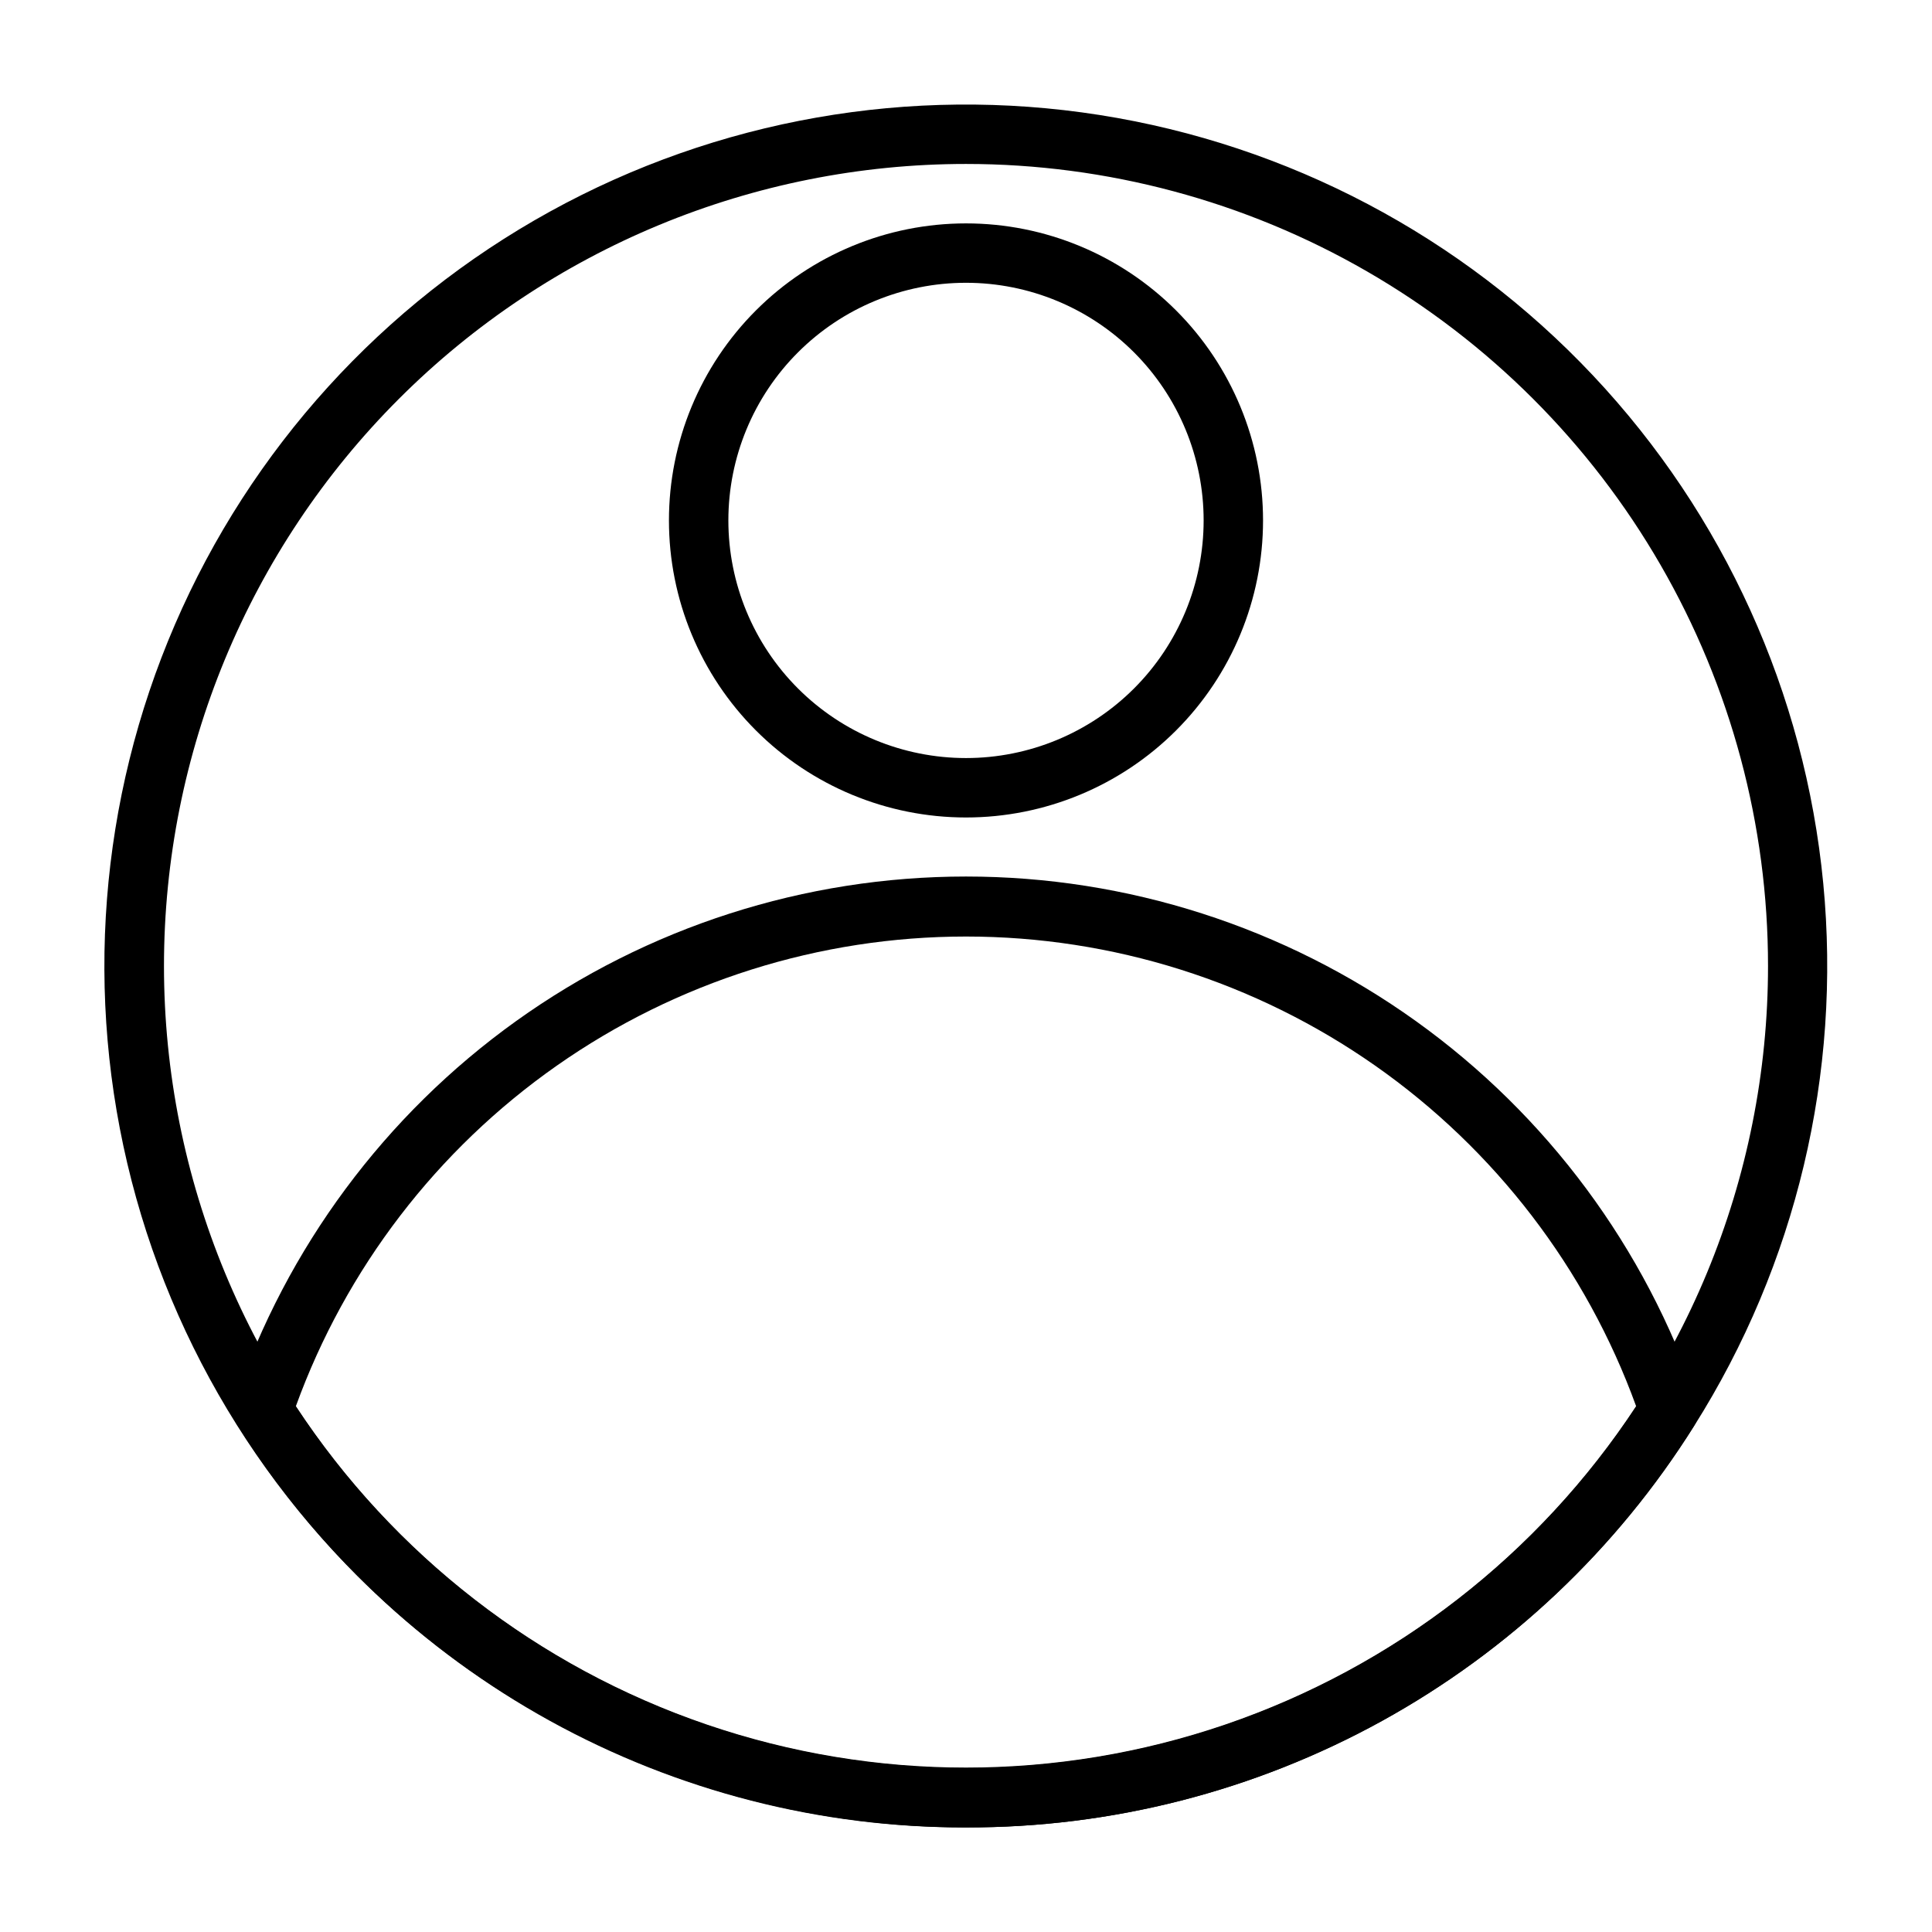
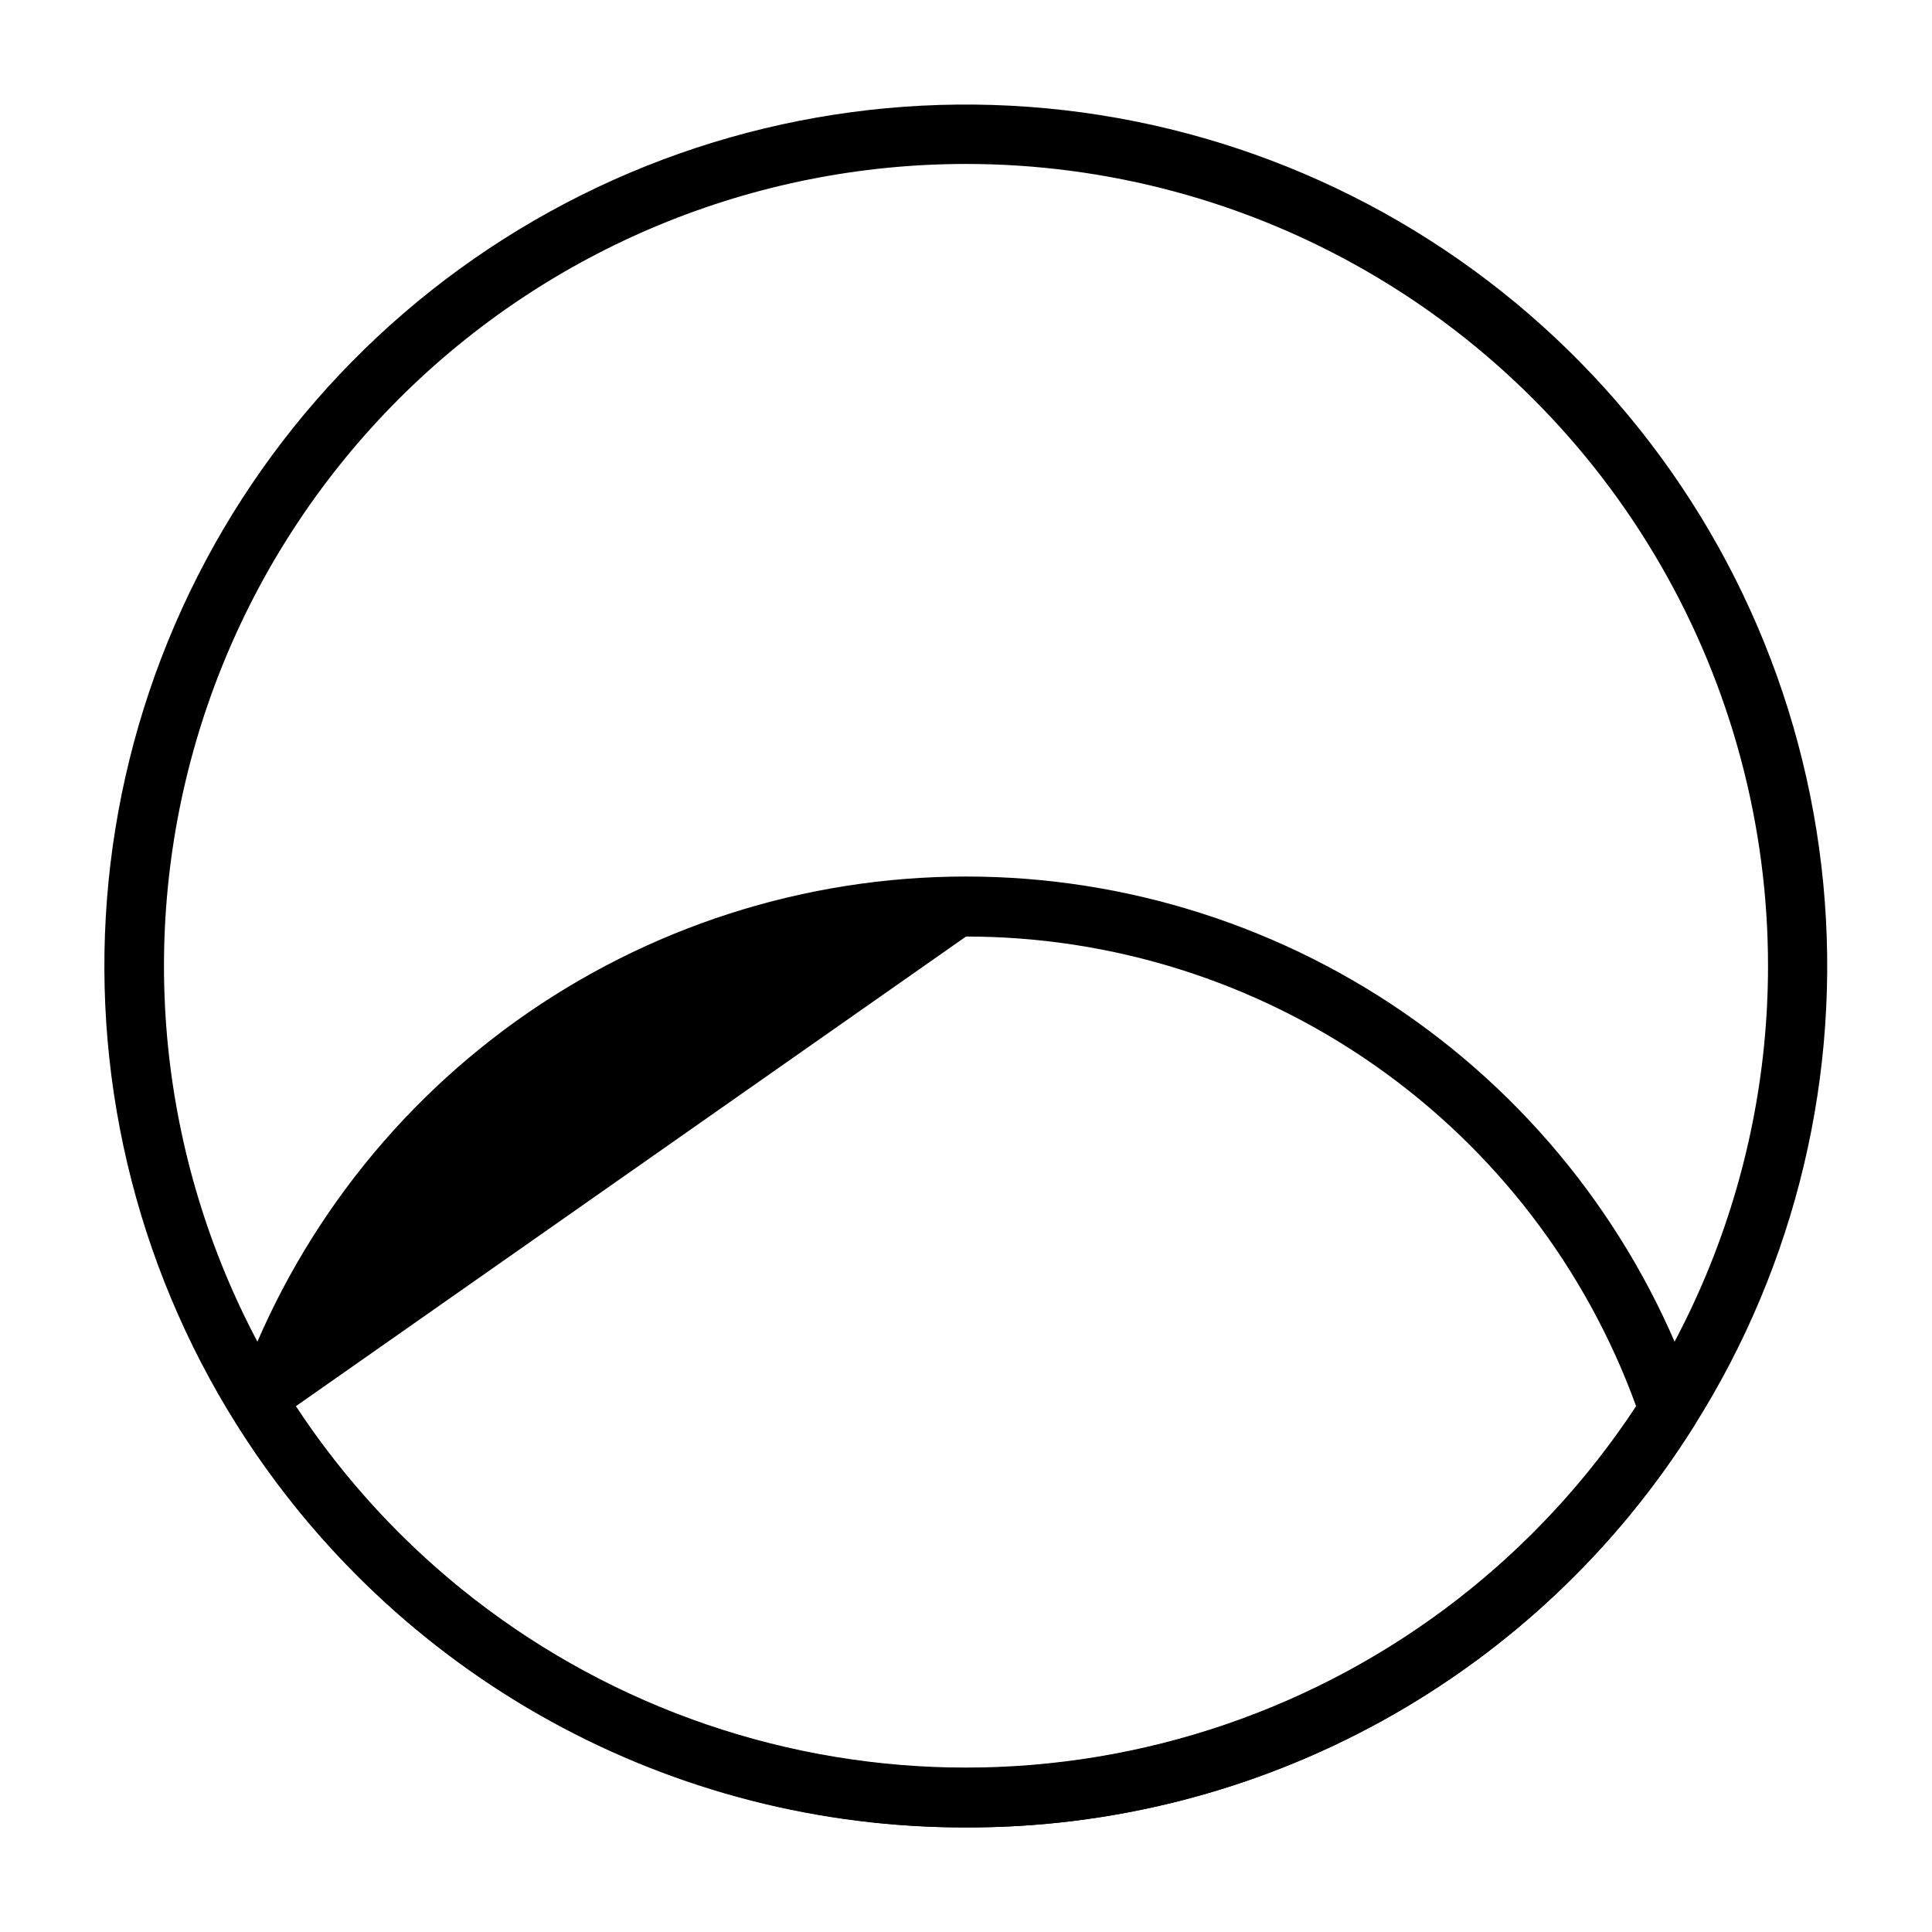
<svg xmlns="http://www.w3.org/2000/svg" fill="#000000" width="800px" height="800px" version="1.1" viewBox="144 144 512 512">
  <g>
-     <path d="m400 628.29c-38.555 0.098-76.496-9.617-110.25-28.238-33.758-18.621-62.215-45.531-82.695-78.191-1.277-1.988-1.594-4.445-0.867-6.691 13.75-40.496 39.836-75.668 74.594-100.58 34.762-24.906 76.453-38.301 119.22-38.301 42.762 0 84.453 13.395 119.21 38.301 34.762 24.91 60.848 60.082 74.594 100.58 0.73 2.246 0.41 4.703-0.867 6.691-20.477 32.66-48.938 59.57-82.691 78.191-33.758 18.621-71.699 28.336-110.25 28.238zm-177.59-111.63c25.902 39.395 64.168 69.059 108.78 84.324 44.605 15.266 93.023 15.266 137.63 0 44.605-15.266 82.871-44.93 108.77-84.324-13.238-36.473-37.383-67.984-69.156-90.254-31.773-22.27-69.633-34.215-108.43-34.215s-76.664 11.945-108.44 34.215-55.918 53.781-69.156 90.254z" />
-     <path d="m400 360.64c-20.879 0-40.902-8.293-55.664-23.055-14.766-14.762-23.059-34.785-23.059-55.664 0-20.879 8.293-40.902 23.059-55.664 14.762-14.762 34.785-23.055 55.664-23.055 20.875 0 40.898 8.293 55.664 23.055 14.762 14.762 23.055 34.785 23.055 55.664 0 20.879-8.293 40.902-23.055 55.664-14.766 14.762-34.789 23.055-55.664 23.055zm0-141.7c-16.703 0-32.723 6.637-44.531 18.445-11.812 11.812-18.445 27.828-18.445 44.531s6.633 32.723 18.445 44.531c11.809 11.809 27.828 18.445 44.531 18.445 16.699 0 32.719-6.637 44.531-18.445 11.809-11.809 18.445-27.828 18.445-44.531s-6.637-32.719-18.445-44.531c-11.812-11.809-27.832-18.445-44.531-18.445z" />
+     <path d="m400 628.29c-38.555 0.098-76.496-9.617-110.25-28.238-33.758-18.621-62.215-45.531-82.695-78.191-1.277-1.988-1.594-4.445-0.867-6.691 13.75-40.496 39.836-75.668 74.594-100.58 34.762-24.906 76.453-38.301 119.22-38.301 42.762 0 84.453 13.395 119.21 38.301 34.762 24.91 60.848 60.082 74.594 100.58 0.73 2.246 0.41 4.703-0.867 6.691-20.477 32.66-48.938 59.57-82.691 78.191-33.758 18.621-71.699 28.336-110.25 28.238zm-177.59-111.63c25.902 39.395 64.168 69.059 108.78 84.324 44.605 15.266 93.023 15.266 137.63 0 44.605-15.266 82.871-44.93 108.77-84.324-13.238-36.473-37.383-67.984-69.156-90.254-31.773-22.27-69.633-34.215-108.43-34.215z" />
    <path d="m400 628.29c-50.648 0.008-99.859-16.82-139.89-47.844-40.035-31.023-68.613-74.48-81.242-123.53-12.625-49.047-8.586-100.9 11.488-147.4 20.07-46.496 55.035-85 99.391-109.45 44.355-24.449 95.578-33.453 145.61-25.598 50.031 7.856 96.031 32.129 130.76 68.992 34.727 36.867 56.207 84.234 61.062 134.64 4.856 50.414-7.191 101.01-34.242 143.83-20.488 32.648-48.949 59.539-82.707 78.148-33.754 18.605-71.691 28.309-110.23 28.203zm0-440.84c-56.371 0-110.43 22.395-150.29 62.254s-62.254 93.922-62.254 150.29c0 56.367 22.395 110.43 62.254 150.29 39.859 39.859 93.922 62.254 150.29 62.254 56.367 0 110.43-22.395 150.29-62.254 39.859-39.859 62.254-93.922 62.254-150.29 0-37.312-9.82-73.965-28.477-106.27-18.652-32.312-45.484-59.141-77.797-77.797-32.309-18.656-68.961-28.477-106.27-28.477z" />
  </g>
</svg>